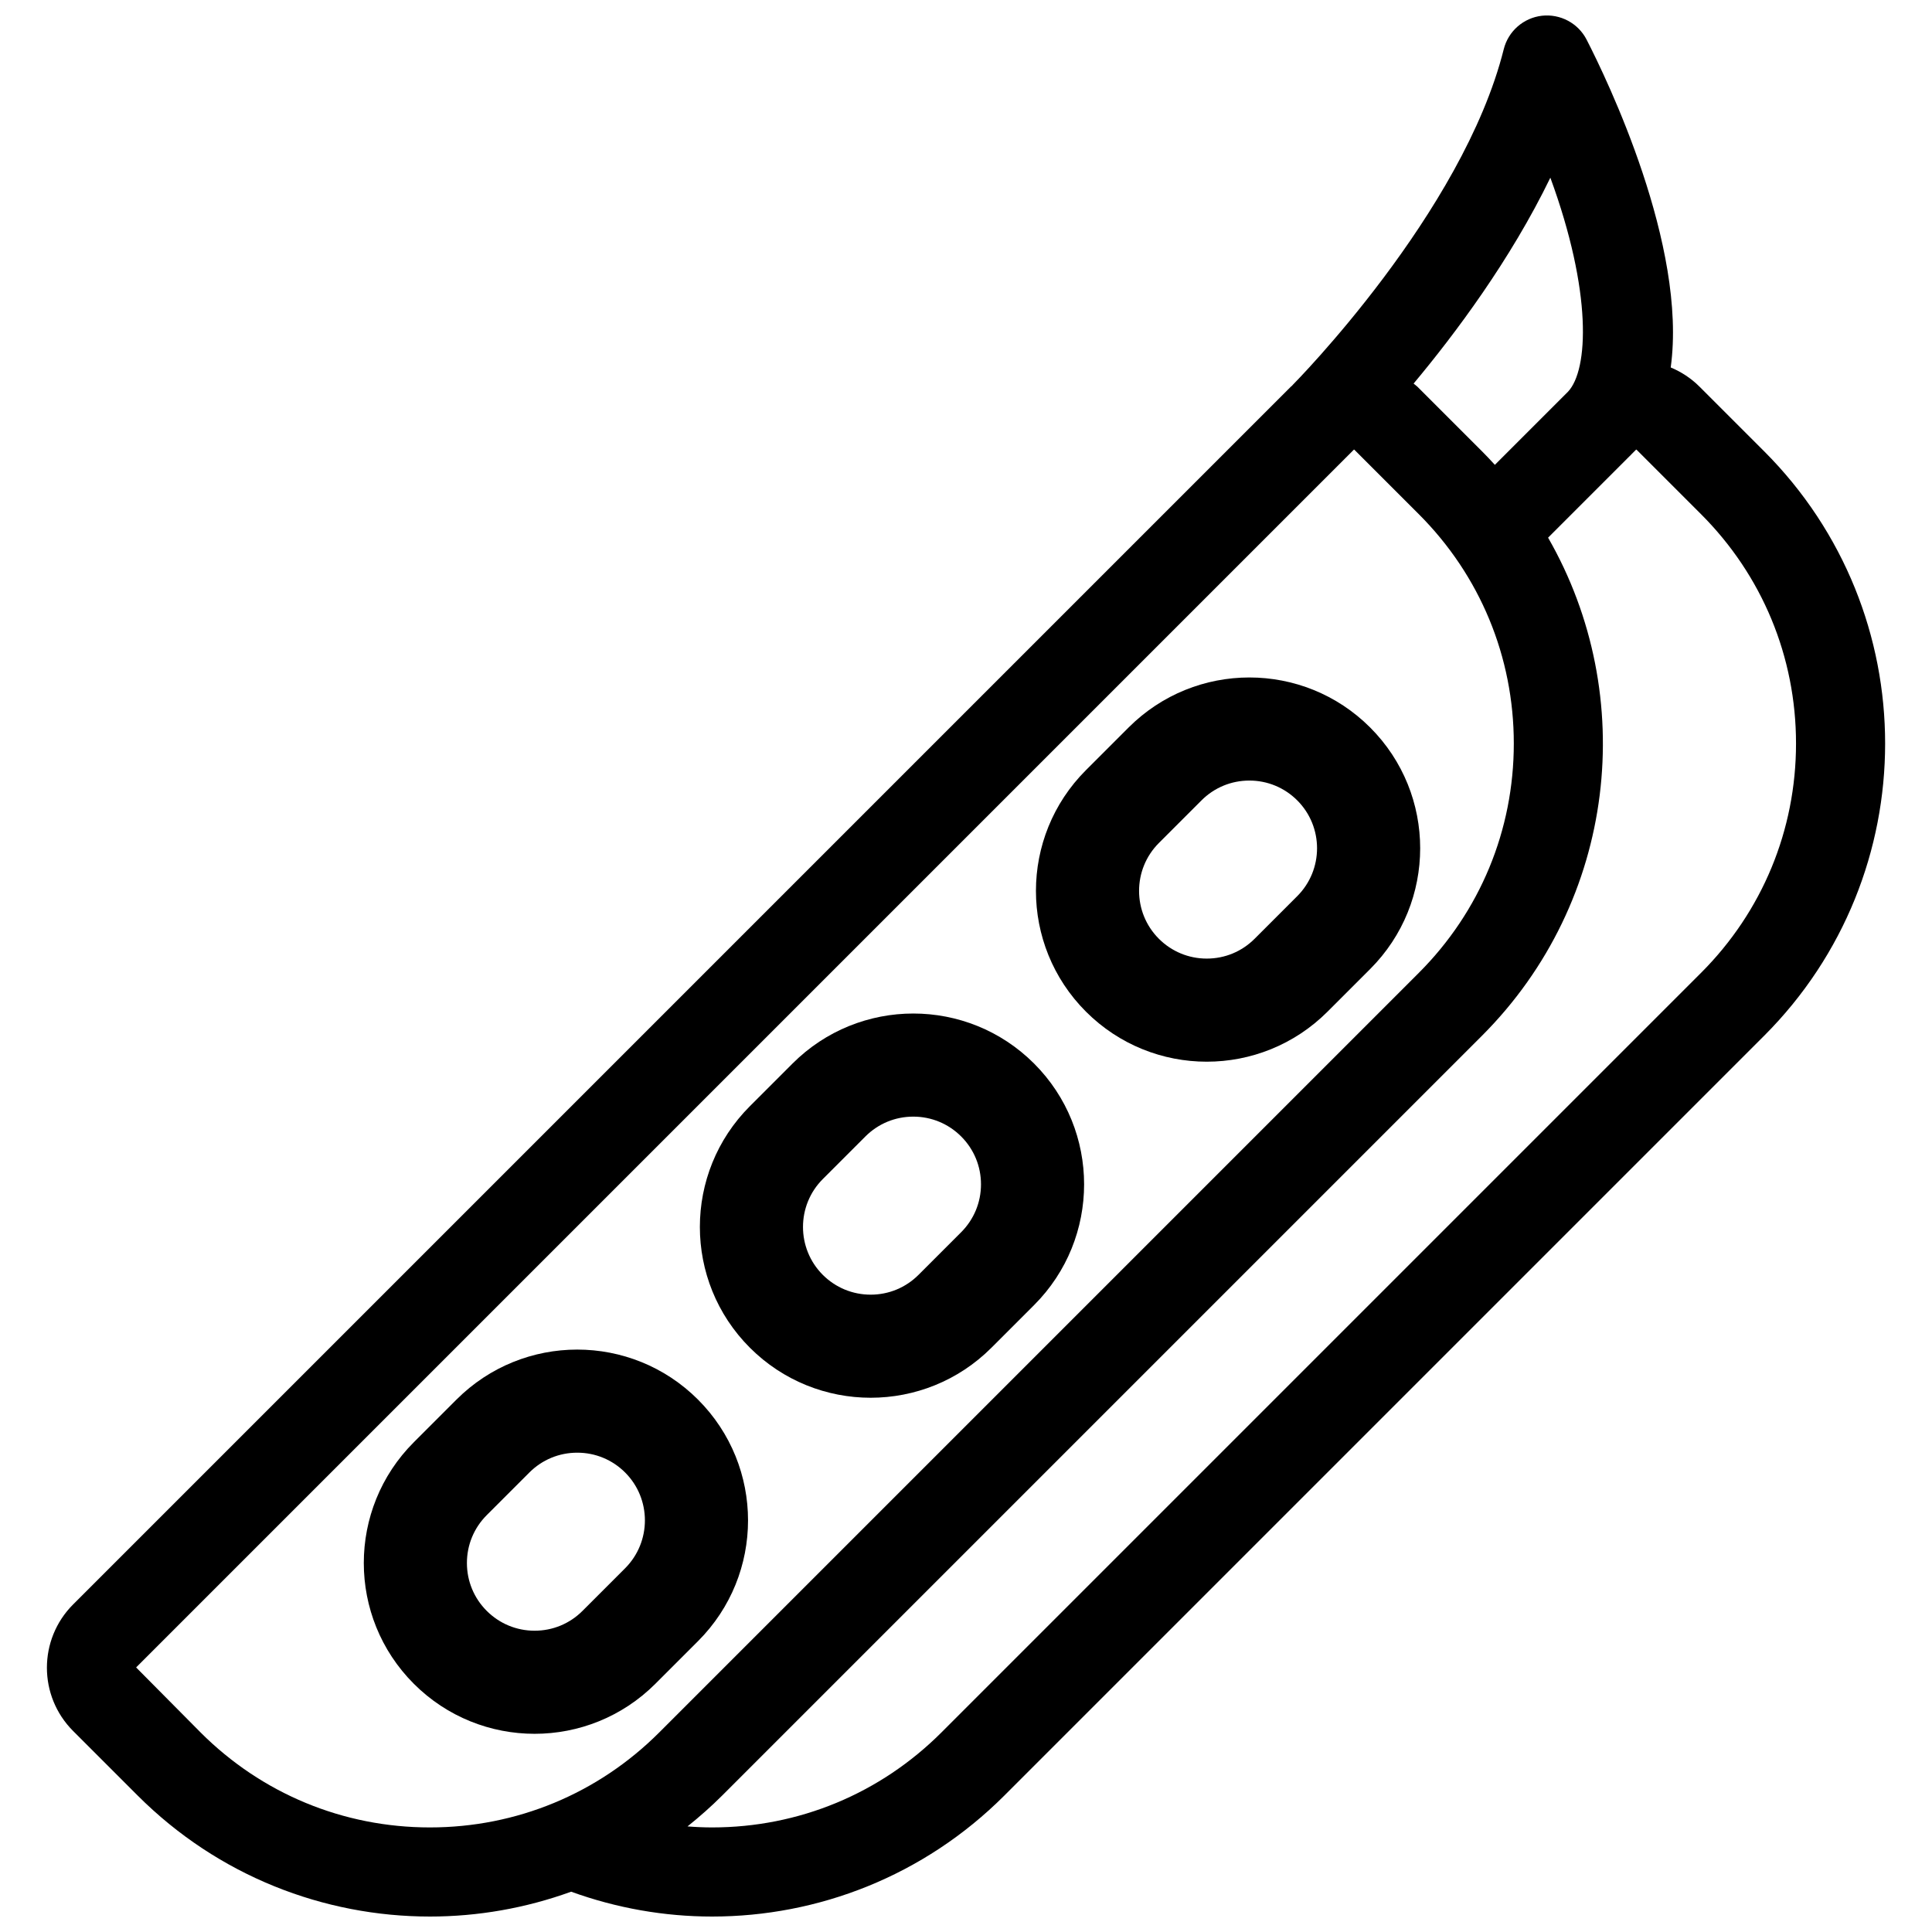
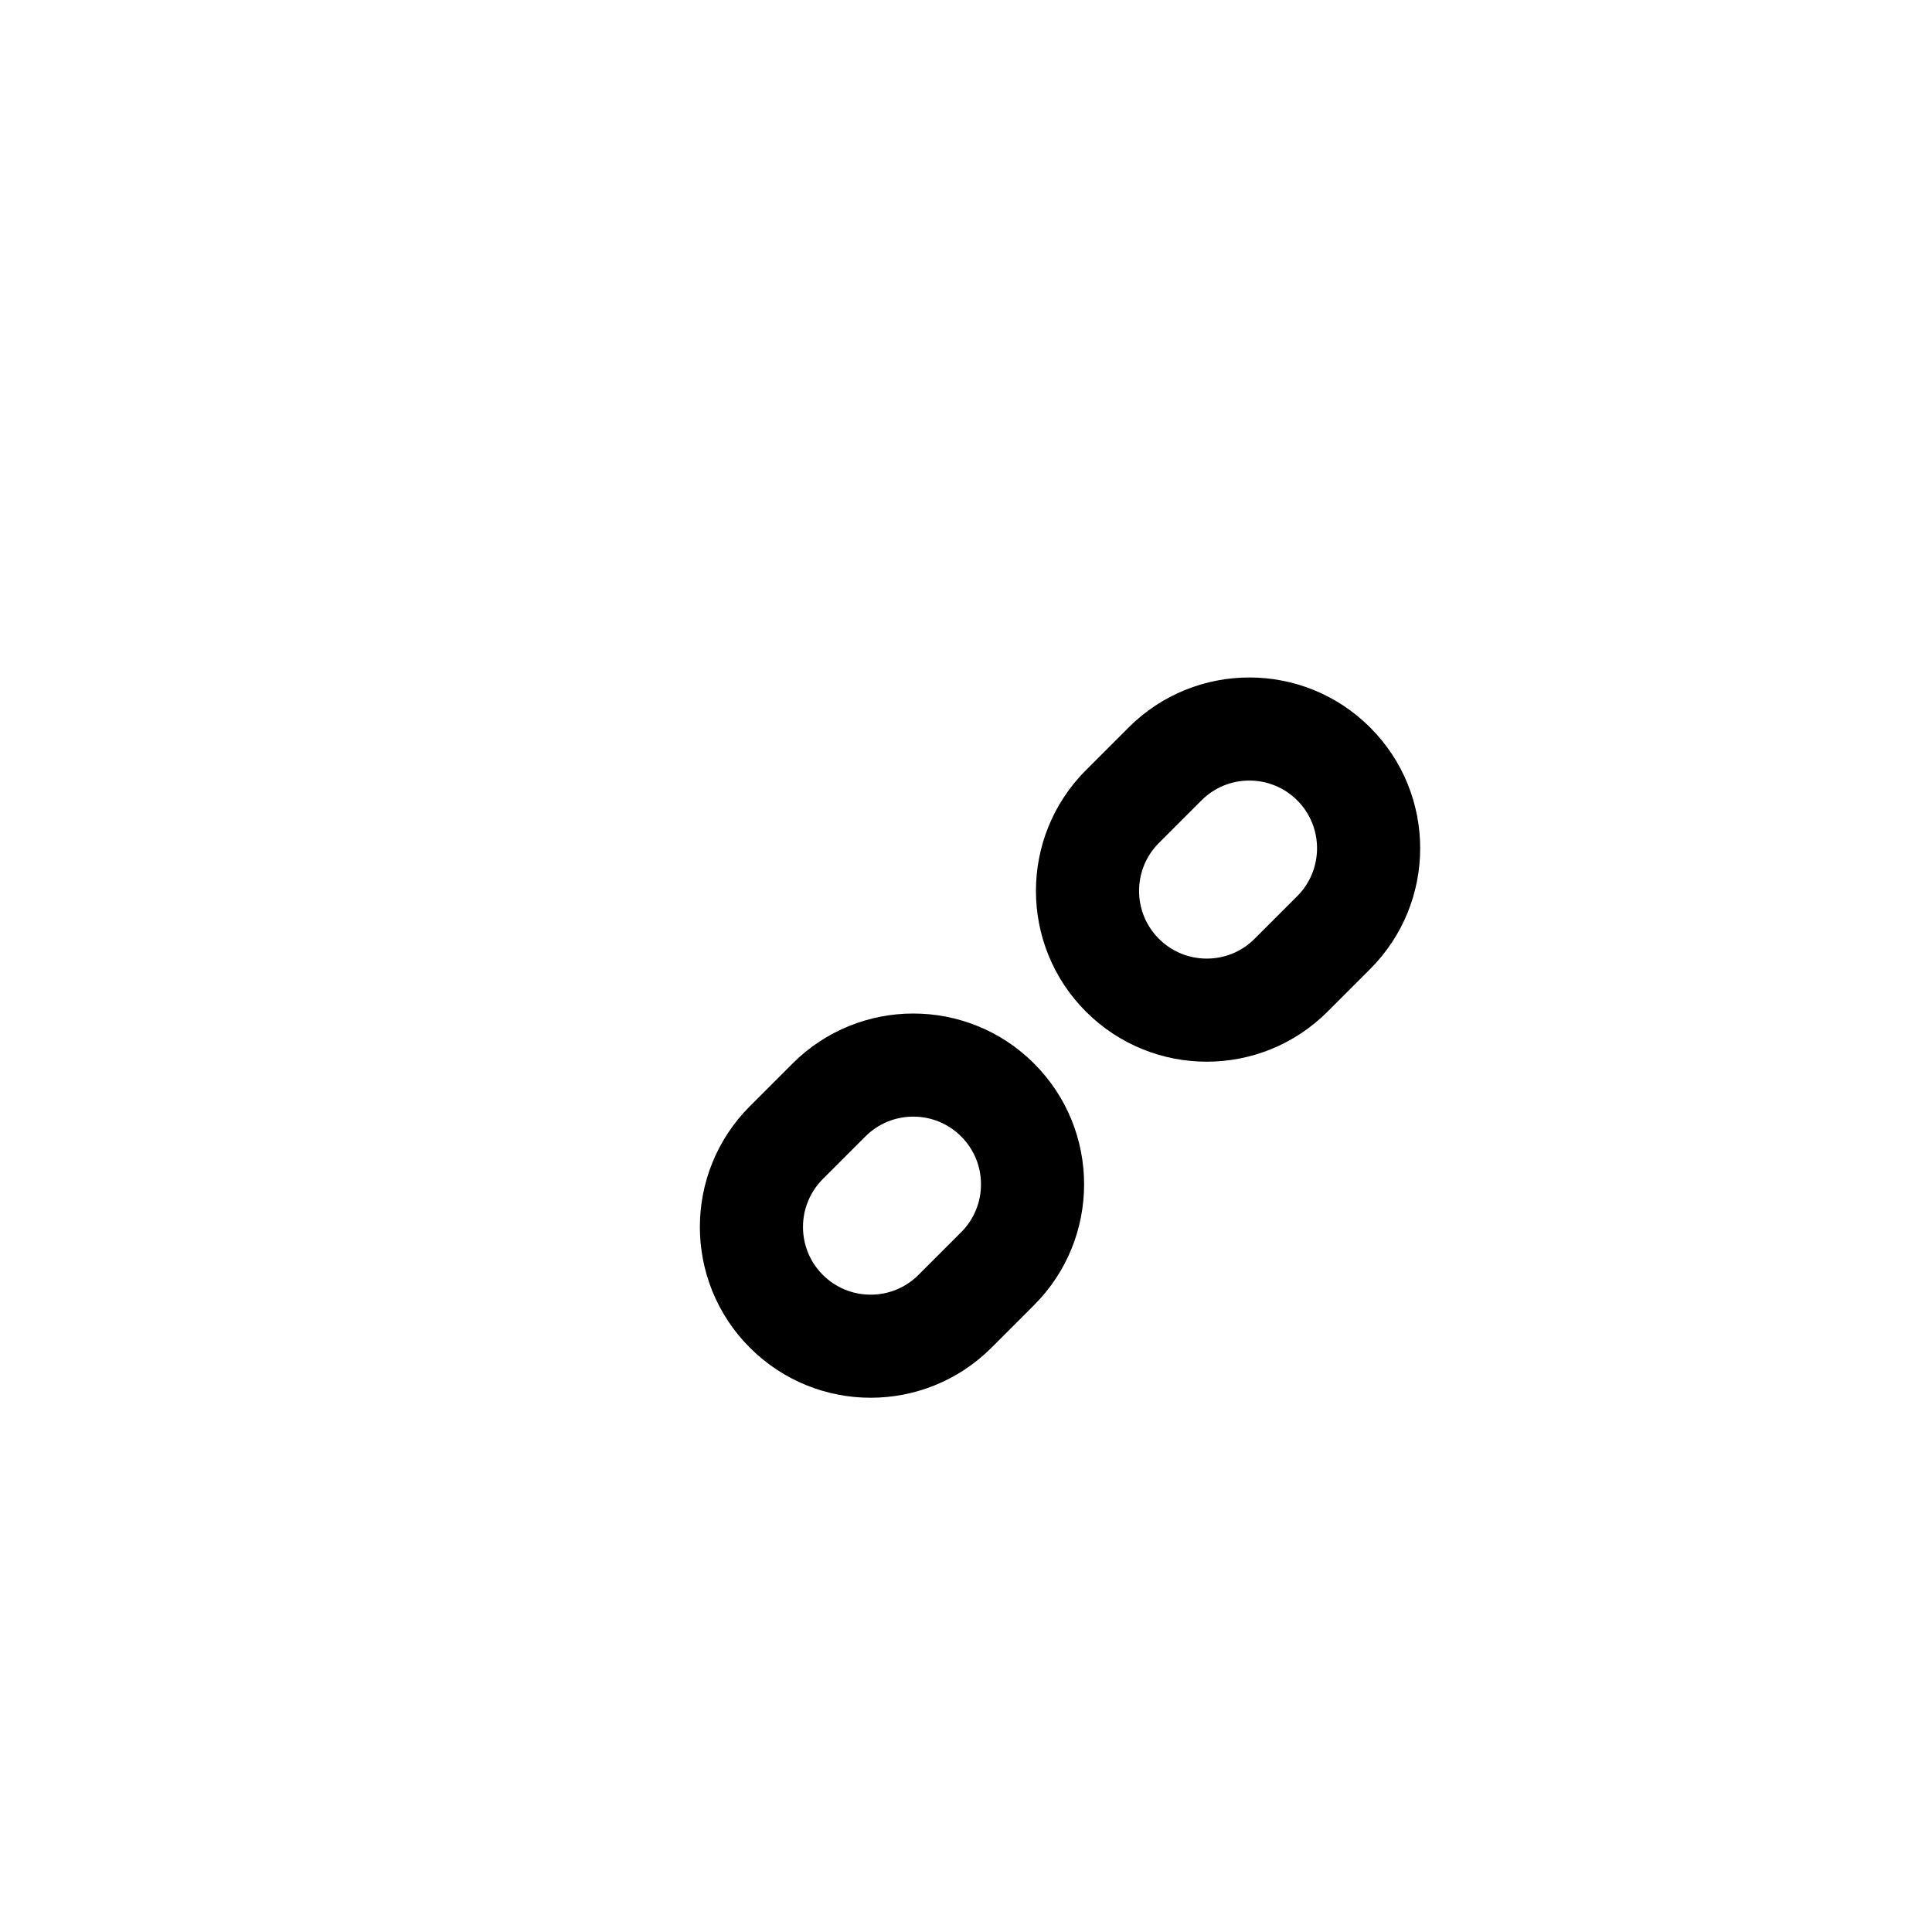
<svg xmlns="http://www.w3.org/2000/svg" width="800px" height="800px" version="1.1" viewBox="144 144 512 512">
  <defs>
    <clipPath id="a">
-       <path d="m156 148.09h488v503.81h-488z" />
-     </clipPath>
+       </clipPath>
  </defs>
  <g clip-path="url(#a)">
    <path d="m611.48 263.56-17.074-17.074c-2.258-2.258-4.867-3.949-7.648-5.106 4.43-32.266-16.898-76.375-22.289-86.871-2.246-4.375-6.981-6.883-11.855-6.336-4.883 0.566-8.91 4.098-10.105 8.867-10.855 43.422-55.488 88.527-55.938 88.98-0.059 0.059-0.098 0.133-0.156 0.191-0.105 0.102-0.23 0.168-0.336 0.277l-322.7 322.7c-9.262 9.262-9.262 24.281 0 33.547l17.074 17.074c21.395 21.398 49.434 32.094 77.48 32.094 12.684 0 25.359-2.211 37.422-6.586 12.047 4.363 24.699 6.586 37.359 6.586 28.043 0 56.086-10.699 77.48-32.094l201.29-201.29c42.793-42.789 42.793-112.17 0-154.96zm-56.621-72.473c11.109 30.297 10.148 50.957 4.652 56.746l-19.355 19.355c-1.121-1.227-2.266-2.449-3.457-3.637l-17.074-17.074c-0.316-0.316-0.68-0.531-1.008-0.824 11.012-13.18 25.684-32.781 36.242-54.566zm-357.71 412.02-17.074-17.219 322.72-322.73c0.004 0 0.023-0.008 0.051-0.008l0.074 0.031 17.074 17.074c16.234 16.234 25.18 37.82 25.18 60.785 0 22.957-8.941 44.547-25.18 60.785l-201.29 201.29c-16.23 16.227-37.82 25.172-60.777 25.172-22.961 0-44.551-8.945-60.785-25.18zm397.64-201.29-201.29 201.29c-16.234 16.234-37.824 25.18-60.785 25.18-2.188 0-4.356-0.098-6.516-0.27 3.18-2.543 6.266-5.266 9.215-8.211l201.29-201.29c35.785-35.785 41.625-90.156 17.555-132.03l21.691-21.691c0.047-0.043 0.102-0.074 0.145-0.121 0.082-0.082 0.148-0.172 0.227-0.254l1.262-1.262c0.004 0 0.023-0.008 0.051-0.008l0.074 0.031 17.074 17.074c16.234 16.234 25.18 37.82 25.18 60.785 0 22.957-8.938 44.543-25.172 60.777z" />
  </g>
  <path d="m342.73 501.16c8.84 8.836 20.426 13.258 32.008 13.258 11.582 0 23.168-4.422 32.008-13.258l11.297-11.297c17.676-17.676 17.676-46.336 0-64.012-8.836-8.836-20.426-13.258-32.008-13.258-11.582 0-23.168 4.422-32.008 13.258l-11.297 11.297c-17.676 17.676-17.676 46.336 0 64.012zm19.316-44.691 11.297-11.297c3.391-3.391 7.894-5.254 12.688-5.254 4.789 0 9.297 1.867 12.688 5.254 3.391 3.391 5.254 7.894 5.254 12.688 0 4.789-1.867 9.297-5.254 12.688l-11.297 11.297c-3.391 3.391-7.894 5.254-12.688 5.254s-9.297-1.867-12.691-5.254c-6.988-7-6.988-18.383 0.004-25.375z" />
-   <path d="m328.98 514.91c-8.84-8.836-20.426-13.258-32.008-13.258-11.582 0-23.168 4.422-32.008 13.258l-11.297 11.297c-17.676 17.676-17.676 46.336 0 64.012 8.836 8.84 20.426 13.258 32.008 13.258s23.168-4.422 32.008-13.258l11.297-11.297c17.676-17.676 17.676-46.336 0-64.012zm-19.316 44.695-11.297 11.297c-3.391 3.391-7.894 5.254-12.688 5.254-4.789 0-9.297-1.867-12.688-5.254-3.391-3.391-5.254-7.894-5.254-12.688 0-4.789 1.867-9.297 5.254-12.688l11.297-11.297c3.391-3.391 7.894-5.254 12.691-5.254 4.793 0 9.297 1.867 12.688 5.254 6.988 6.992 6.988 18.375-0.004 25.375z" />
  <path d="m463.8 425.36c11.582 0 23.168-4.422 32.008-13.258l11.297-11.297c17.676-17.676 17.676-46.336 0-64.012-8.84-8.84-20.426-13.258-32.008-13.258-11.582 0-23.168 4.422-32.008 13.258l-11.297 11.297c-17.676 17.676-17.676 46.336 0 64.012 8.84 8.836 20.426 13.258 32.008 13.258zm-12.688-57.953 11.297-11.297c3.391-3.391 7.894-5.254 12.688-5.254 4.789 0 9.297 1.867 12.688 5.254 6.996 6.996 6.996 18.379 0 25.375l-11.297 11.297c-3.391 3.391-7.894 5.254-12.688 5.254-4.789 0-9.297-1.867-12.688-5.254-6.996-6.996-6.996-18.379 0-25.375z" />
</svg>